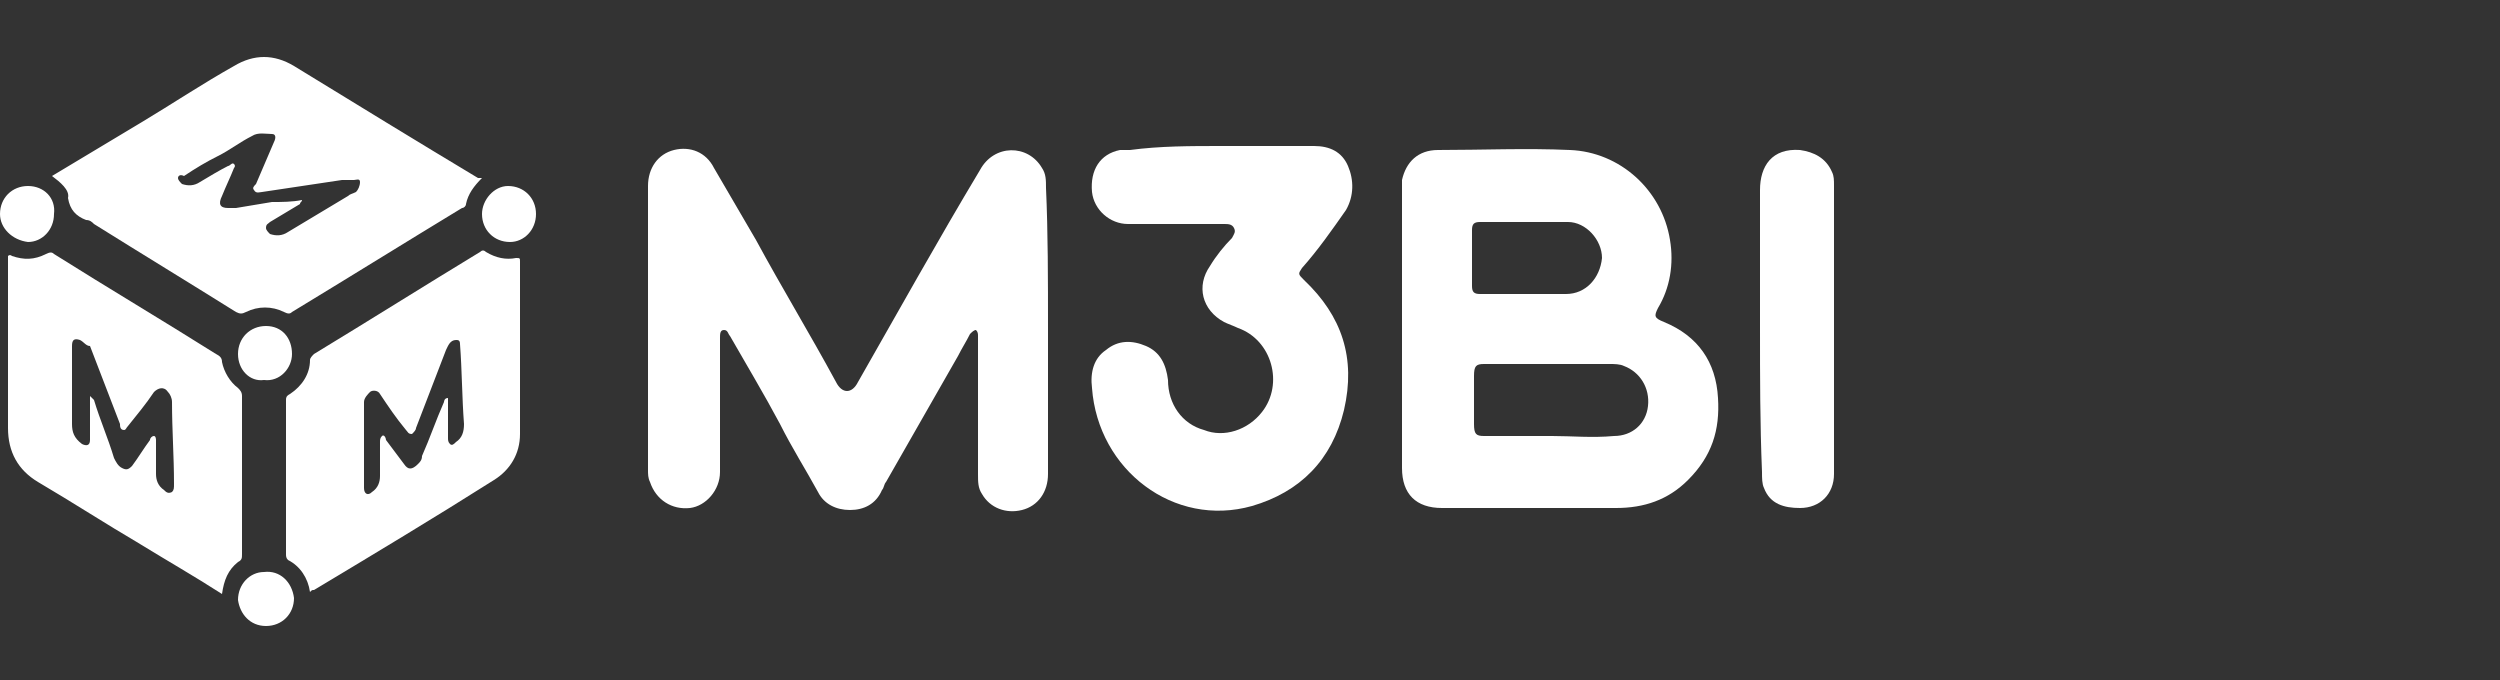
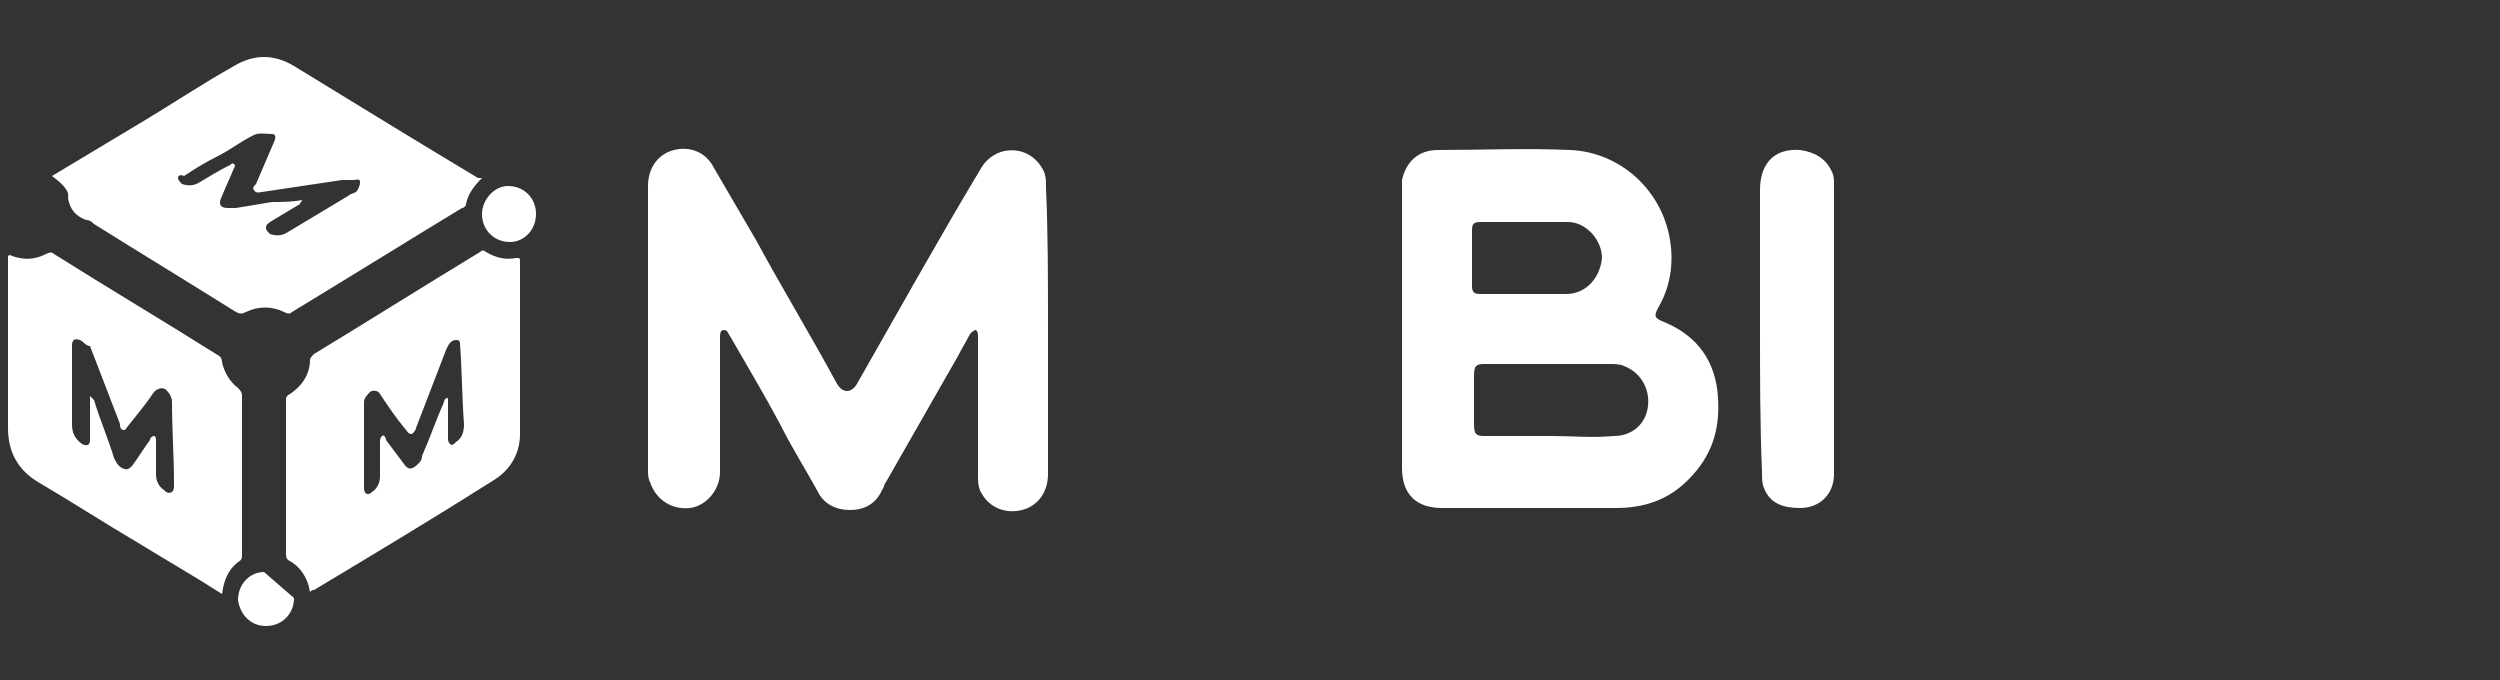
<svg xmlns="http://www.w3.org/2000/svg" version="1.1" id="Layer_1" x="0px" y="0px" viewBox="0 0 125 34" style="enable-background:new 0 0 125 34;" xml:space="preserve">
  <rect x="0" y="0" width="125" height="34" fill="#333333" stroke="none" />
  <style type="text/css">
	.st0{fill:#141313;}
	.st1{fill:#FFFFFF;}
	.st2{fill:#FFFFFF;stroke:#FFFFFF;}
	.st3{fill:#141313;stroke:#FFFFFF;}
</style>
  <g>
    <g>
      <path class="st1" d="M52.4,16.4c0,2.4,0,4.8,0,7.3c0,0.9-0.5,1.6-1.3,1.8c-0.8,0.2-1.6-0.1-2-0.8c-0.2-0.3-0.2-0.6-0.2-1    c0-2.2,0-4.5,0-6.7c0-0.1,0-0.1,0-0.2c0-0.1,0-0.2-0.1-0.3c-0.1,0-0.2,0.1-0.3,0.2c-0.2,0.4-0.4,0.7-0.6,1.1    c-1.2,2.1-2.4,4.2-3.6,6.3c-0.1,0.1-0.1,0.3-0.2,0.4c-0.3,0.7-0.9,1-1.6,1c-0.7,0-1.3-0.3-1.6-0.9c-0.6-1.1-1.3-2.2-1.9-3.4    c-0.8-1.5-1.7-3-2.5-4.4c-0.1-0.1-0.1-0.3-0.3-0.3c-0.2,0-0.2,0.2-0.2,0.4c0,2.2,0,4.5,0,6.7c0,0.9-0.7,1.7-1.5,1.8    c-0.9,0.1-1.7-0.4-2-1.3c-0.1-0.2-0.1-0.4-0.1-0.6c0-4.7,0-9.5,0-14.2c0-0.9,0.5-1.6,1.3-1.8c0.8-0.2,1.6,0.1,2,0.9    c0.7,1.2,1.4,2.4,2.1,3.6c1.3,2.4,2.7,4.7,4,7.1c0.3,0.6,0.8,0.6,1.1,0c2-3.5,4-7.1,6.1-10.6c0.7-1.3,2.4-1.3,3.1-0.1    c0.2,0.3,0.2,0.6,0.2,1C52.4,11.6,52.4,14,52.4,16.4L52.4,16.4z" />
      <path class="st1" d="M70.1,16.5c0-2.3,0-4.6,0-6.9c0-0.2,0-0.4,0-0.6c0.2-0.9,0.8-1.5,1.8-1.5c2.2,0,4.4-0.1,6.6,0    c2.5,0.1,4.6,2,5,4.5c0.2,1.2,0,2.4-0.6,3.4c-0.2,0.4-0.2,0.5,0.3,0.7c1.7,0.7,2.6,2,2.7,3.8c0.1,1.6-0.3,2.9-1.5,4.1    c-1,1-2.2,1.4-3.6,1.4c-2.9,0-5.8,0-8.7,0c-1.3,0-2-0.7-2-2C70.1,21.1,70.1,18.8,70.1,16.5L70.1,16.5z M77.4,21.8L77.4,21.8    c0.1,0,0.1,0,0.2,0c1,0,2,0.1,3.1,0c0.9,0,1.6-0.6,1.7-1.5c0.1-0.9-0.4-1.7-1.2-2c-0.2-0.1-0.5-0.1-0.7-0.1c-2.1,0-4.2,0-6.3,0    c-0.4,0-0.5,0.1-0.5,0.6c0,0.8,0,1.6,0,2.4c0,0.5,0.1,0.6,0.5,0.6C75.3,21.8,76.4,21.8,77.4,21.8L77.4,21.8z M76.2,14.7    c0.3,0,0.7,0,1,0c0.4,0,0.7,0,1.1,0c1,0,1.7-0.8,1.8-1.8c0-0.9-0.8-1.8-1.7-1.8c-1.5,0-2.9,0-4.4,0c-0.3,0-0.4,0.1-0.4,0.4    c0,0.9,0,1.9,0,2.8c0,0.3,0.1,0.4,0.4,0.4C74.8,14.7,75.5,14.7,76.2,14.7z" />
      <path class="st1" d="M24.1,8.9c-0.4,0.4-0.7,0.8-0.8,1.3c0,0.1-0.1,0.2-0.2,0.2c-2.8,1.7-5.7,3.5-8.5,5.2c-0.1,0.1-0.2,0.1-0.4,0    c-0.6-0.3-1.3-0.3-1.9,0c-0.2,0.1-0.3,0.1-0.5,0c-2.4-1.5-4.7-2.9-7.1-4.4c-0.1-0.1-0.2-0.2-0.4-0.2c-0.5-0.2-0.8-0.5-0.9-1.1    C3.5,9.5,3,9.1,2.6,8.8c1.5-0.9,3-1.8,4.5-2.7c1.5-0.9,3-1.9,4.6-2.8c1-0.6,2-0.6,3,0c3.1,1.9,6.2,3.8,9.2,5.6    C24,8.9,24,8.9,24.1,8.9L24.1,8.9z M15.1,10C15.1,10,15.1,10.1,15.1,10c0,0.1-0.1,0.1-0.1,0.2c-0.5,0.3-1,0.6-1.5,0.9    c-0.1,0.1-0.2,0.1-0.2,0.3c0,0.1,0.1,0.2,0.2,0.3c0.3,0.1,0.6,0.1,0.9-0.1c1-0.6,2-1.2,3-1.8c0.1-0.1,0.2-0.1,0.4-0.2    c0.1-0.1,0.2-0.3,0.2-0.5c0-0.2-0.2-0.1-0.3-0.1c-0.2,0-0.4,0-0.6,0c-1.3,0.2-2.7,0.4-4,0.6c-0.1,0-0.3,0.1-0.4-0.1    c-0.1-0.1,0-0.2,0.1-0.3c0.3-0.7,0.6-1.4,0.9-2.1c0.1-0.2,0.1-0.4-0.1-0.4c-0.3,0-0.7-0.1-1,0.1c-0.6,0.3-1.1,0.7-1.7,1    c-0.6,0.3-1.1,0.6-1.7,1C9,8.7,8.9,8.8,8.9,8.9c0,0.1,0.1,0.2,0.2,0.3c0.3,0.1,0.6,0.1,0.9-0.1c0.5-0.3,1-0.6,1.4-0.8    c0.1,0,0.2-0.2,0.3-0.1c0.1,0.1,0,0.2,0,0.2c-0.2,0.5-0.4,0.9-0.6,1.4c-0.2,0.4-0.1,0.6,0.3,0.6c0.1,0,0.3,0,0.4,0    c0.6-0.1,1.2-0.2,1.8-0.3C14.1,10.1,14.6,10.1,15.1,10L15.1,10z" />
-       <path class="st1" d="M61.1,7.3c1.5,0,3,0,4.6,0c0.8,0,1.4,0.3,1.7,1c0.3,0.7,0.3,1.5-0.1,2.2c-0.7,1-1.4,2-2.2,2.9    c-0.2,0.3-0.2,0.3,0.1,0.6c1.9,1.8,2.6,3.9,2,6.5c-0.6,2.5-2.2,4.1-4.6,4.8c-3.9,1.1-7.7-1.8-8-5.9c-0.1-0.8,0.1-1.5,0.7-1.9    c0.6-0.5,1.3-0.5,2-0.2c0.7,0.3,1,0.9,1.1,1.7c0,1.2,0.7,2.2,1.8,2.5c1,0.4,2.2,0,2.9-0.9c1.1-1.4,0.5-3.6-1.2-4.2    c-0.2-0.1-0.5-0.2-0.7-0.3c-1.1-0.6-1.4-1.8-0.7-2.8c0.3-0.5,0.7-1,1.1-1.4c0.1-0.2,0.2-0.3,0.1-0.5c-0.1-0.2-0.3-0.2-0.5-0.2    c-1.6,0-3.2,0-4.8,0c-0.9,0-1.7-0.7-1.8-1.6c-0.1-1.1,0.4-1.9,1.4-2.1c0.2,0,0.3,0,0.5,0C58,7.3,59.5,7.3,61.1,7.3L61.1,7.3z" />
      <path class="st1" d="M11.1,29.7C9.7,28.8,8.3,28,7,27.2c-1.7-1-3.4-2.1-5.1-3.1c-1-0.6-1.5-1.5-1.5-2.7c0-2.8,0-5.6,0-8.3v-0.3    c0.1-0.1,0.2,0,0.2,0C1.2,13,1.7,13,2.3,12.7c0.2-0.1,0.3-0.1,0.4,0c2.7,1.7,5.4,3.3,8.1,5c0.2,0.1,0.3,0.2,0.3,0.4    c0.1,0.5,0.4,1,0.8,1.3c0.1,0.1,0.2,0.2,0.2,0.4c0,2.6,0,5.2,0,7.9c0,0.2,0,0.3-0.2,0.4C11.4,28.5,11.2,29,11.1,29.7L11.1,29.7z     M4.5,19.8c0.1,0.1,0.1,0.1,0.2,0.2C5,21,5.4,21.9,5.7,22.9c0.1,0.2,0.2,0.4,0.4,0.5c0.2,0.1,0.3,0.1,0.5-0.1    c0.3-0.4,0.6-0.9,0.9-1.3c0-0.1,0.1-0.2,0.2-0.2c0.1,0,0.1,0.2,0.1,0.2c0,0.6,0,1.1,0,1.7c0,0.3,0.1,0.6,0.4,0.8    c0.1,0.1,0.2,0.2,0.4,0.1c0.1-0.1,0.1-0.2,0.1-0.4c0-1.4-0.1-2.7-0.1-4.1c0-0.2-0.1-0.4-0.2-0.5c-0.2-0.3-0.5-0.2-0.7,0    c-0.4,0.6-0.9,1.2-1.3,1.7c-0.1,0.1-0.1,0.2-0.2,0.2c-0.2,0-0.2-0.2-0.2-0.3c-0.5-1.3-1-2.6-1.5-3.9C4.3,17.3,4.2,17.1,4,17    c-0.3-0.1-0.4,0-0.4,0.3c0,1.3,0,2.6,0,3.9c0,0.4,0.1,0.7,0.5,1c0.2,0.1,0.4,0.1,0.4-0.2c0-0.1,0-0.2,0-0.4    C4.5,21,4.5,20.4,4.5,19.8L4.5,19.8z" />
      <path class="st1" d="M15.5,29.6c-0.1-0.7-0.5-1.3-1.1-1.6c-0.1-0.1-0.1-0.2-0.1-0.3c0-2.6,0-5.2,0-7.7c0-0.1,0-0.2,0.2-0.3    c0.6-0.4,1-1,1-1.7c0-0.1,0.1-0.2,0.2-0.3c2.8-1.7,5.5-3.4,8.3-5.1c0.1-0.1,0.2-0.1,0.3,0c0.5,0.3,1,0.4,1.5,0.3    c0.2,0,0.2,0,0.2,0.2c0,2.9,0,5.7,0,8.6c0,1-0.5,1.8-1.3,2.3c-3,1.9-6,3.7-9,5.5C15.6,29.5,15.6,29.5,15.5,29.6L15.5,29.6z     M22.4,19.9c0,0.1,0,0.2,0,0.3c0,0.6,0,1.1,0,1.7c0,0.1,0,0.2,0.1,0.3c0.1,0.1,0.2,0,0.3-0.1c0.3-0.2,0.4-0.5,0.4-0.9    c-0.1-1.3-0.1-2.7-0.2-4c0-0.2-0.1-0.2-0.2-0.2c-0.3,0-0.4,0.3-0.5,0.5c-0.5,1.3-1,2.6-1.5,3.9c0,0.1-0.1,0.2-0.2,0.3    c-0.2,0-0.2-0.1-0.3-0.2c-0.5-0.6-0.9-1.2-1.3-1.8c-0.1-0.2-0.4-0.2-0.5-0.1c-0.1,0.1-0.3,0.3-0.3,0.5c0,1.4,0,2.8,0,4.3    c0,0.3,0.2,0.4,0.4,0.2c0.3-0.2,0.4-0.5,0.4-0.8c0-0.6,0-1.1,0-1.7c0-0.1,0-0.2,0.1-0.3c0.1-0.1,0.2,0.1,0.2,0.2    c0.3,0.4,0.6,0.8,0.9,1.2c0.2,0.3,0.4,0.3,0.7,0c0.1-0.1,0.2-0.2,0.2-0.4c0.4-0.9,0.7-1.8,1.1-2.7C22.2,20.1,22.2,19.9,22.4,19.9    L22.4,19.9z" />
      <path class="st1" d="M88,16.4c0-2.3,0-4.6,0-6.9c0-1.2,0.6-2.1,2-2c0.7,0.1,1.3,0.4,1.6,1.1c0.1,0.2,0.1,0.4,0.1,0.7    c0,4.8,0,9.6,0,14.4c0,1-0.7,1.7-1.7,1.7c-0.8,0-1.5-0.2-1.8-1c-0.1-0.2-0.1-0.5-0.1-0.8C88,21.2,88,18.8,88,16.4L88,16.4z" />
-       <path class="st1" d="M1.4,12.1C0.6,12,0,11.4,0,10.7c0-0.8,0.6-1.4,1.4-1.4c0.8,0,1.4,0.6,1.3,1.4C2.7,11.5,2.1,12.1,1.4,12.1    L1.4,12.1z" />
      <path class="st1" d="M26.8,10.7c0,0.8-0.6,1.4-1.3,1.4c-0.8,0-1.4-0.6-1.4-1.4c0-0.7,0.6-1.4,1.3-1.4C26.2,9.3,26.8,9.9,26.8,10.7    z" />
-       <path class="st1" d="M14.7,29.9c0,0.8-0.6,1.4-1.4,1.4c-0.8,0-1.3-0.6-1.4-1.3c0-0.8,0.6-1.4,1.3-1.4C14,28.5,14.6,29.1,14.7,29.9    z" />
-       <path class="st1" d="M11.9,17.7c0-0.8,0.6-1.4,1.4-1.4c0.8,0,1.3,0.6,1.3,1.4c0,0.7-0.6,1.4-1.4,1.3    C12.5,19.1,11.9,18.5,11.9,17.7z" />
+       <path class="st1" d="M14.7,29.9c0,0.8-0.6,1.4-1.4,1.4c-0.8,0-1.3-0.6-1.4-1.3c0-0.8,0.6-1.4,1.3-1.4z" />
    </g>
  </g>
</svg>